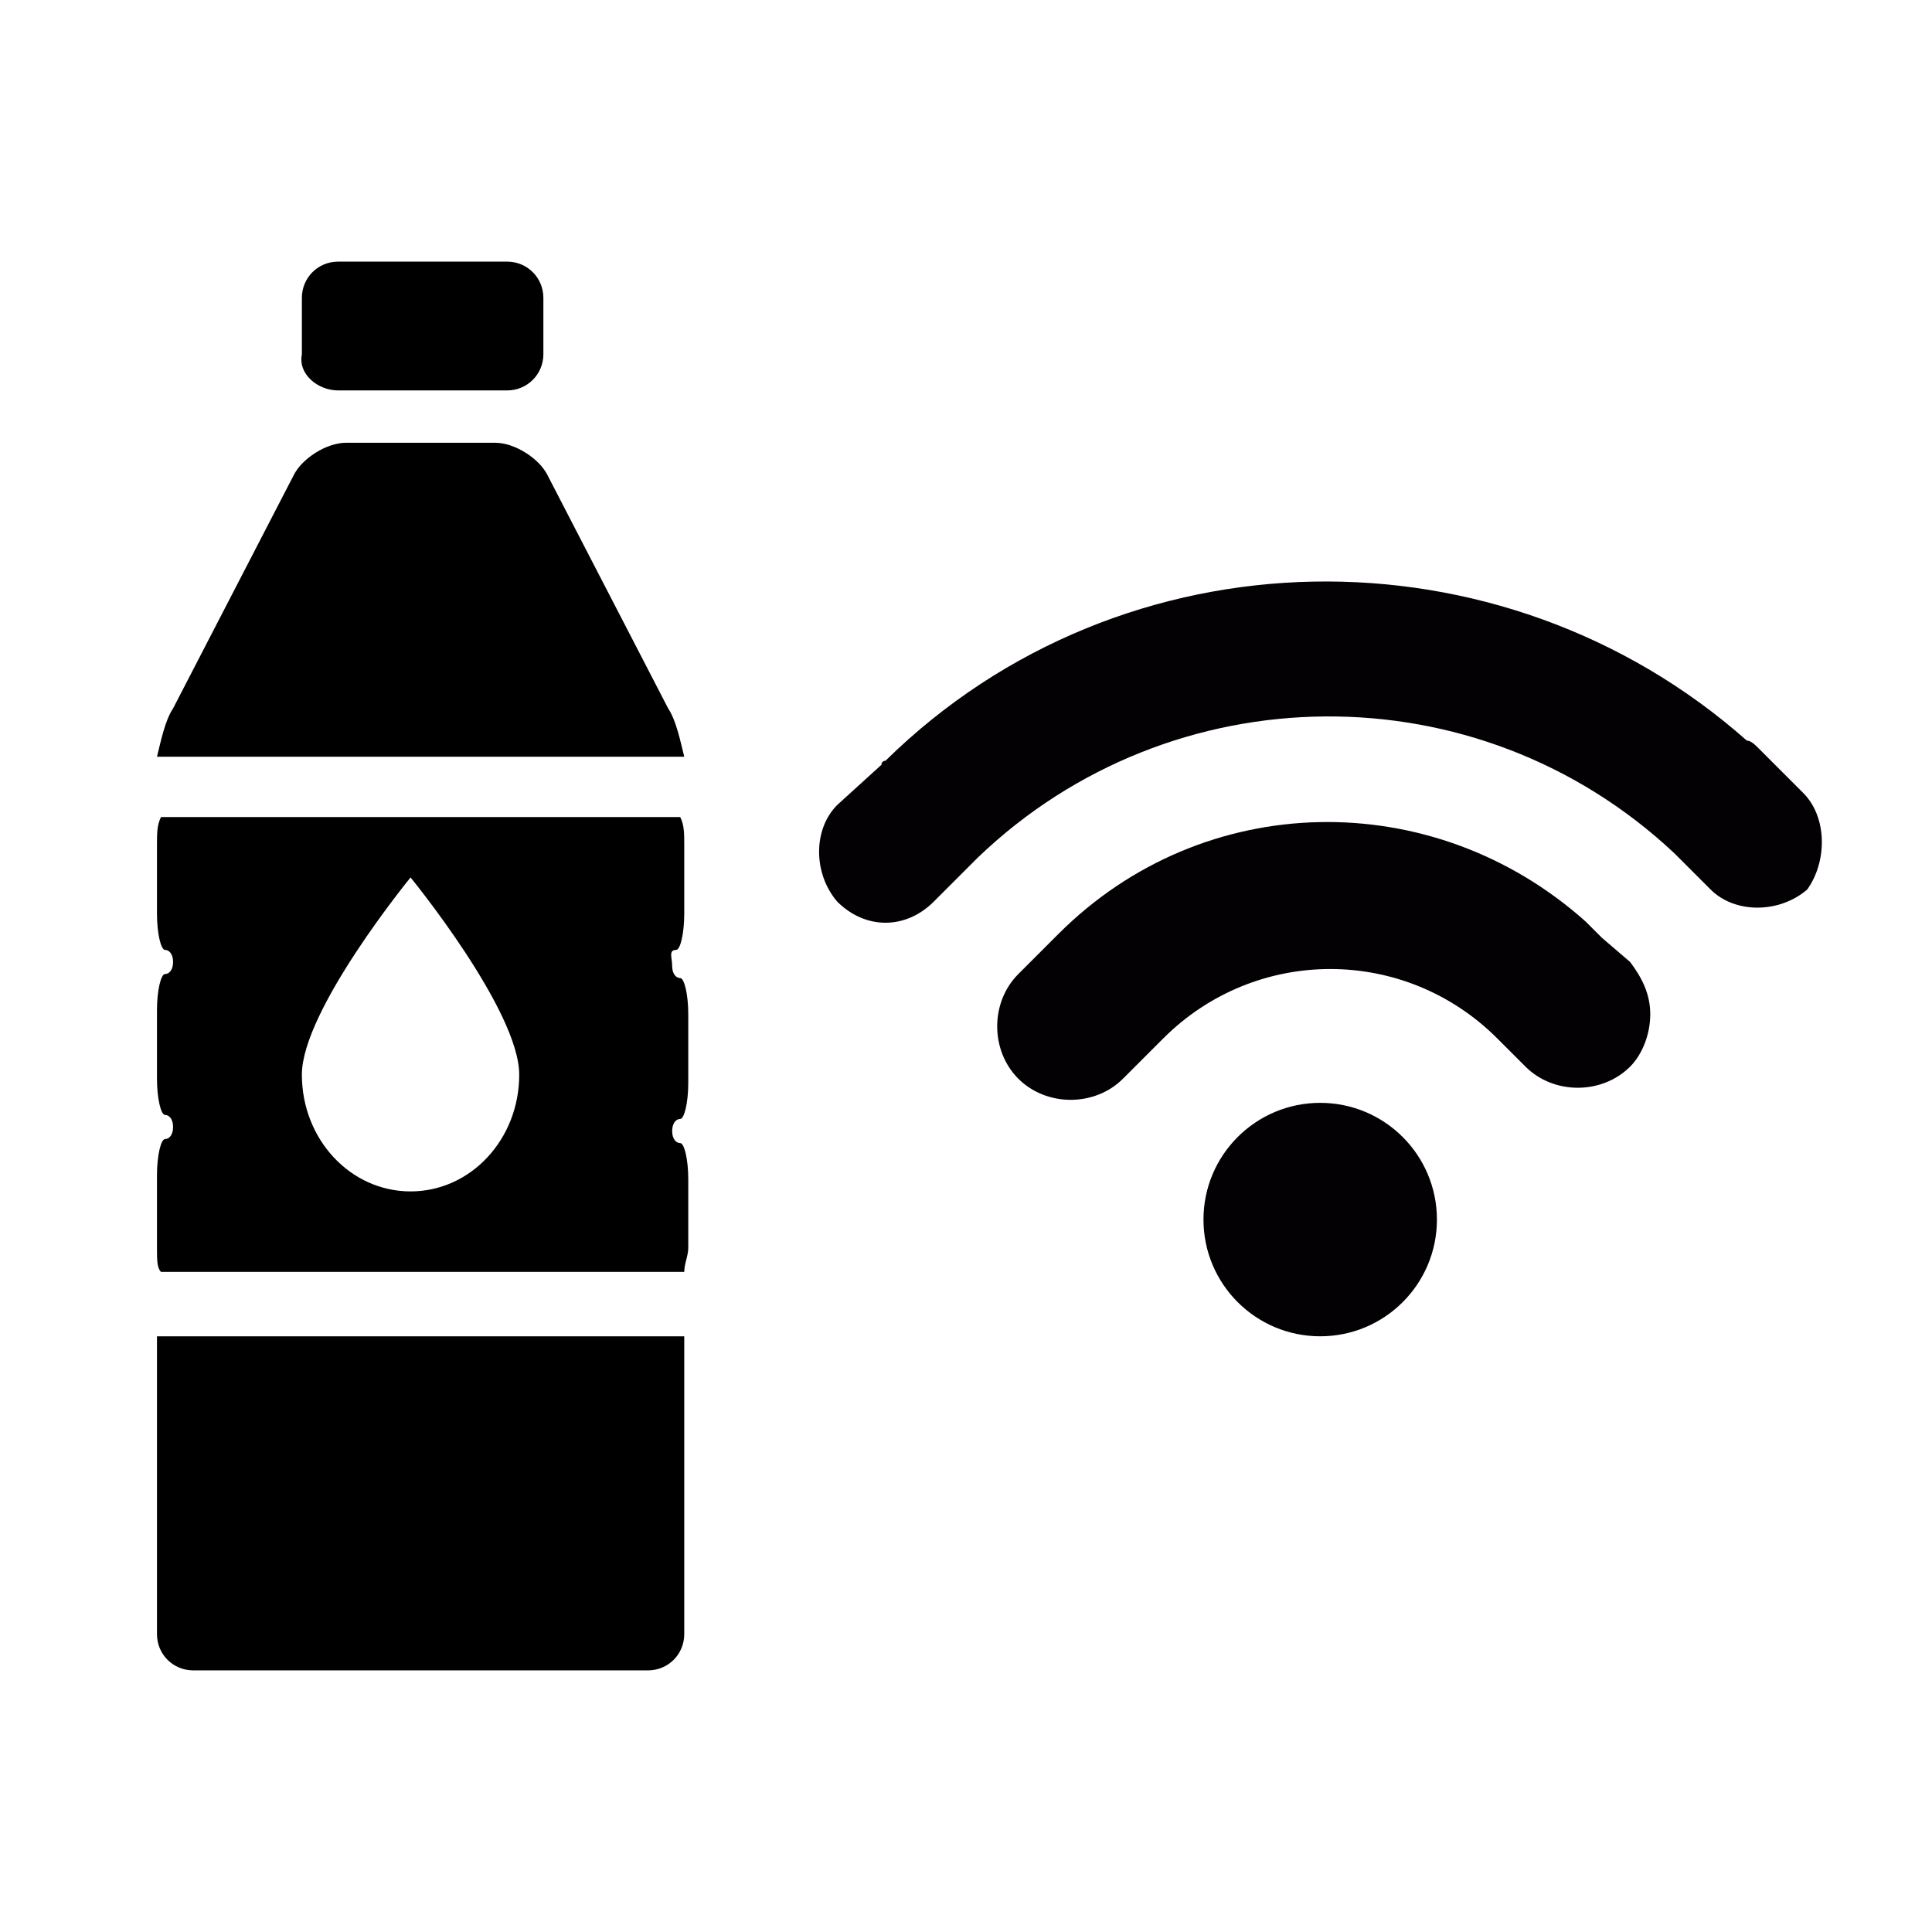
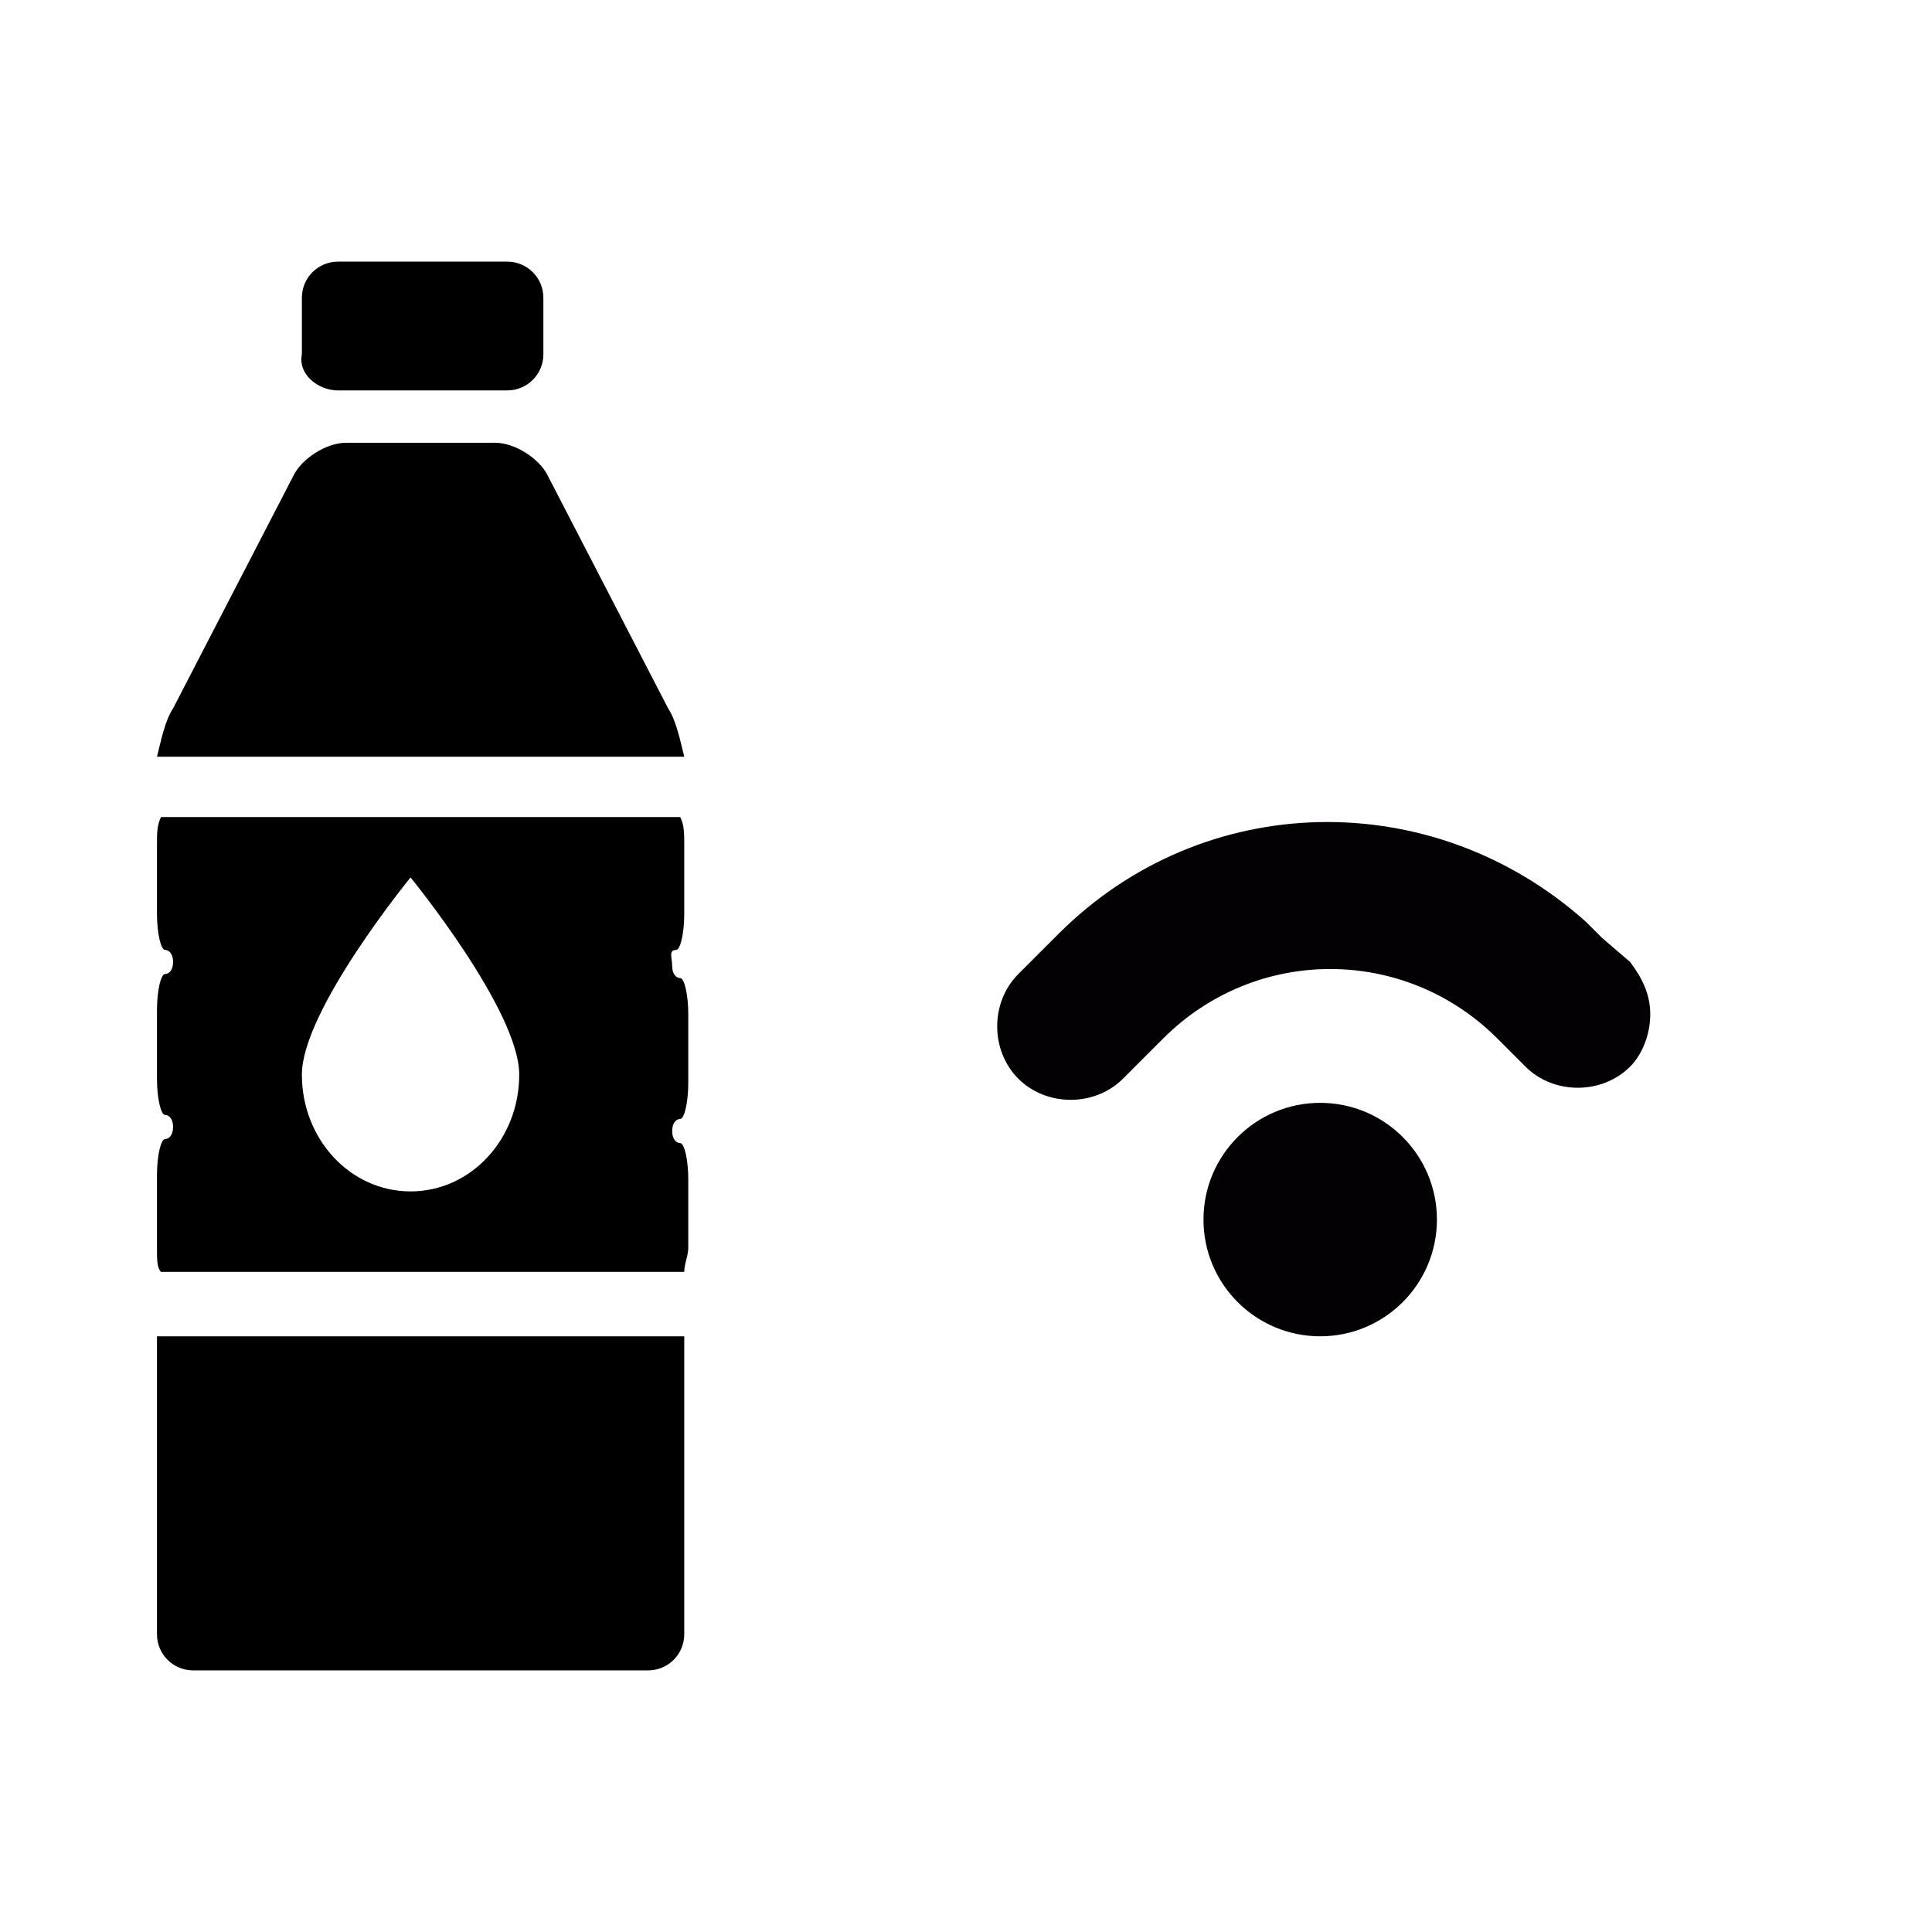
<svg xmlns="http://www.w3.org/2000/svg" version="1.1" id="Слой_1" x="0px" y="0px" viewBox="0 0 48 48" style="enable-background:new 0 0 48 48;" xml:space="preserve">
  <style type="text/css">
	.st0{fill:#030104;}
</style>
  <path d="M16.6,17.6l-3-5.8c-0.2-0.4-0.8-0.8-1.3-0.8H8.6c-0.5,0-1.1,0.4-1.3,0.8l-3,5.8c-0.2,0.3-0.3,0.8-0.4,1.2H17  C16.9,18.4,16.8,17.9,16.6,17.6z" />
  <path d="M8.4,9.7h4.2c0.5,0,0.9-0.4,0.9-0.9V7.4c0-0.5-0.4-0.9-0.9-0.9H8.4c-0.5,0-0.9,0.4-0.9,0.9v1.4C7.4,9.3,7.9,9.7,8.4,9.7z" />
  <path d="M16.8,23.6c0.1,0,0.2-0.4,0.2-0.9V21c0-0.3,0-0.5-0.1-0.7H4c-0.1,0.2-0.1,0.4-0.1,0.7v1.7c0,0.5,0.1,0.9,0.2,0.9  s0.2,0.1,0.2,0.3s-0.1,0.3-0.2,0.3s-0.2,0.4-0.2,0.9v1.7c0,0.5,0.1,0.9,0.2,0.9s0.2,0.1,0.2,0.3c0,0.2-0.1,0.3-0.2,0.3  s-0.2,0.4-0.2,0.9V31c0,0.3,0,0.5,0.1,0.6h13c0-0.2,0.1-0.4,0.1-0.6v-1.7c0-0.5-0.1-0.9-0.2-0.9s-0.2-0.1-0.2-0.3  c0-0.2,0.1-0.3,0.2-0.3s0.2-0.4,0.2-0.9v-1.7c0-0.5-0.1-0.9-0.2-0.9s-0.2-0.1-0.2-0.3S16.6,23.6,16.8,23.6z M10.2,29.6  c-1.5,0-2.7-1.3-2.7-2.9c0-1.6,2.7-4.9,2.7-4.9s2.7,3.3,2.7,4.9C12.9,28.3,11.7,29.6,10.2,29.6z" />
  <g>
    <g>
      <circle class="st0" cx="32.8" cy="30.3" r="2.9" />
-       <path class="st0" d="M39.8,23.3c0,0-0.1-0.1-0.1-0.1L39.5,23c0,0,0,0-0.1-0.1c-3.8-3.4-9.5-3.3-13.1,0.3l-0.4,0.4l-0.6,0.6    c-0.7,0.7-0.7,1.9,0,2.6c0.7,0.7,1.9,0.7,2.6,0l1-1c2.3-2.3,6-2.3,8.3,0l0.7,0.7c0.7,0.7,1.9,0.7,2.6,0c0.3-0.3,0.5-0.8,0.5-1.3    c0-0.5-0.2-0.9-0.5-1.3L39.8,23.3z" />
-       <path class="st0" d="M44.8,19.7l-0.6-0.6c0,0,0,0,0,0l-0.5-0.5c-0.1-0.1-0.2-0.2-0.3-0.2C37.3,13,27.9,13.1,22,18.9    c0,0-0.1,0-0.1,0.1L20.8,20c-0.6,0.6-0.6,1.7,0,2.4c0.7,0.7,1.7,0.7,2.4,0l1.1-1.1c0,0,0,0,0,0c4.8-4.6,12.4-4.7,17.3-0.1l0.9,0.9    c0.6,0.6,1.7,0.6,2.4,0C45.4,21.4,45.4,20.3,44.8,19.7z" />
+       <path class="st0" d="M39.8,23.3c0,0-0.1-0.1-0.1-0.1L39.5,23c0,0,0,0-0.1-0.1c-3.8-3.4-9.5-3.3-13.1,0.3l-0.4,0.4l-0.6,0.6    c-0.7,0.7-0.7,1.9,0,2.6c0.7,0.7,1.9,0.7,2.6,0l1-1c2.3-2.3,6-2.3,8.3,0l0.7,0.7c0.7,0.7,1.9,0.7,2.6,0c0.3-0.3,0.5-0.8,0.5-1.3    c0-0.5-0.2-0.9-0.5-1.3L39.8,23.3" />
    </g>
  </g>
  <path d="M3.9,33.2v7.4c0,0.5,0.4,0.9,0.9,0.9h11.3c0.5,0,0.9-0.4,0.9-0.9v-7.4H3.9z" />
</svg>